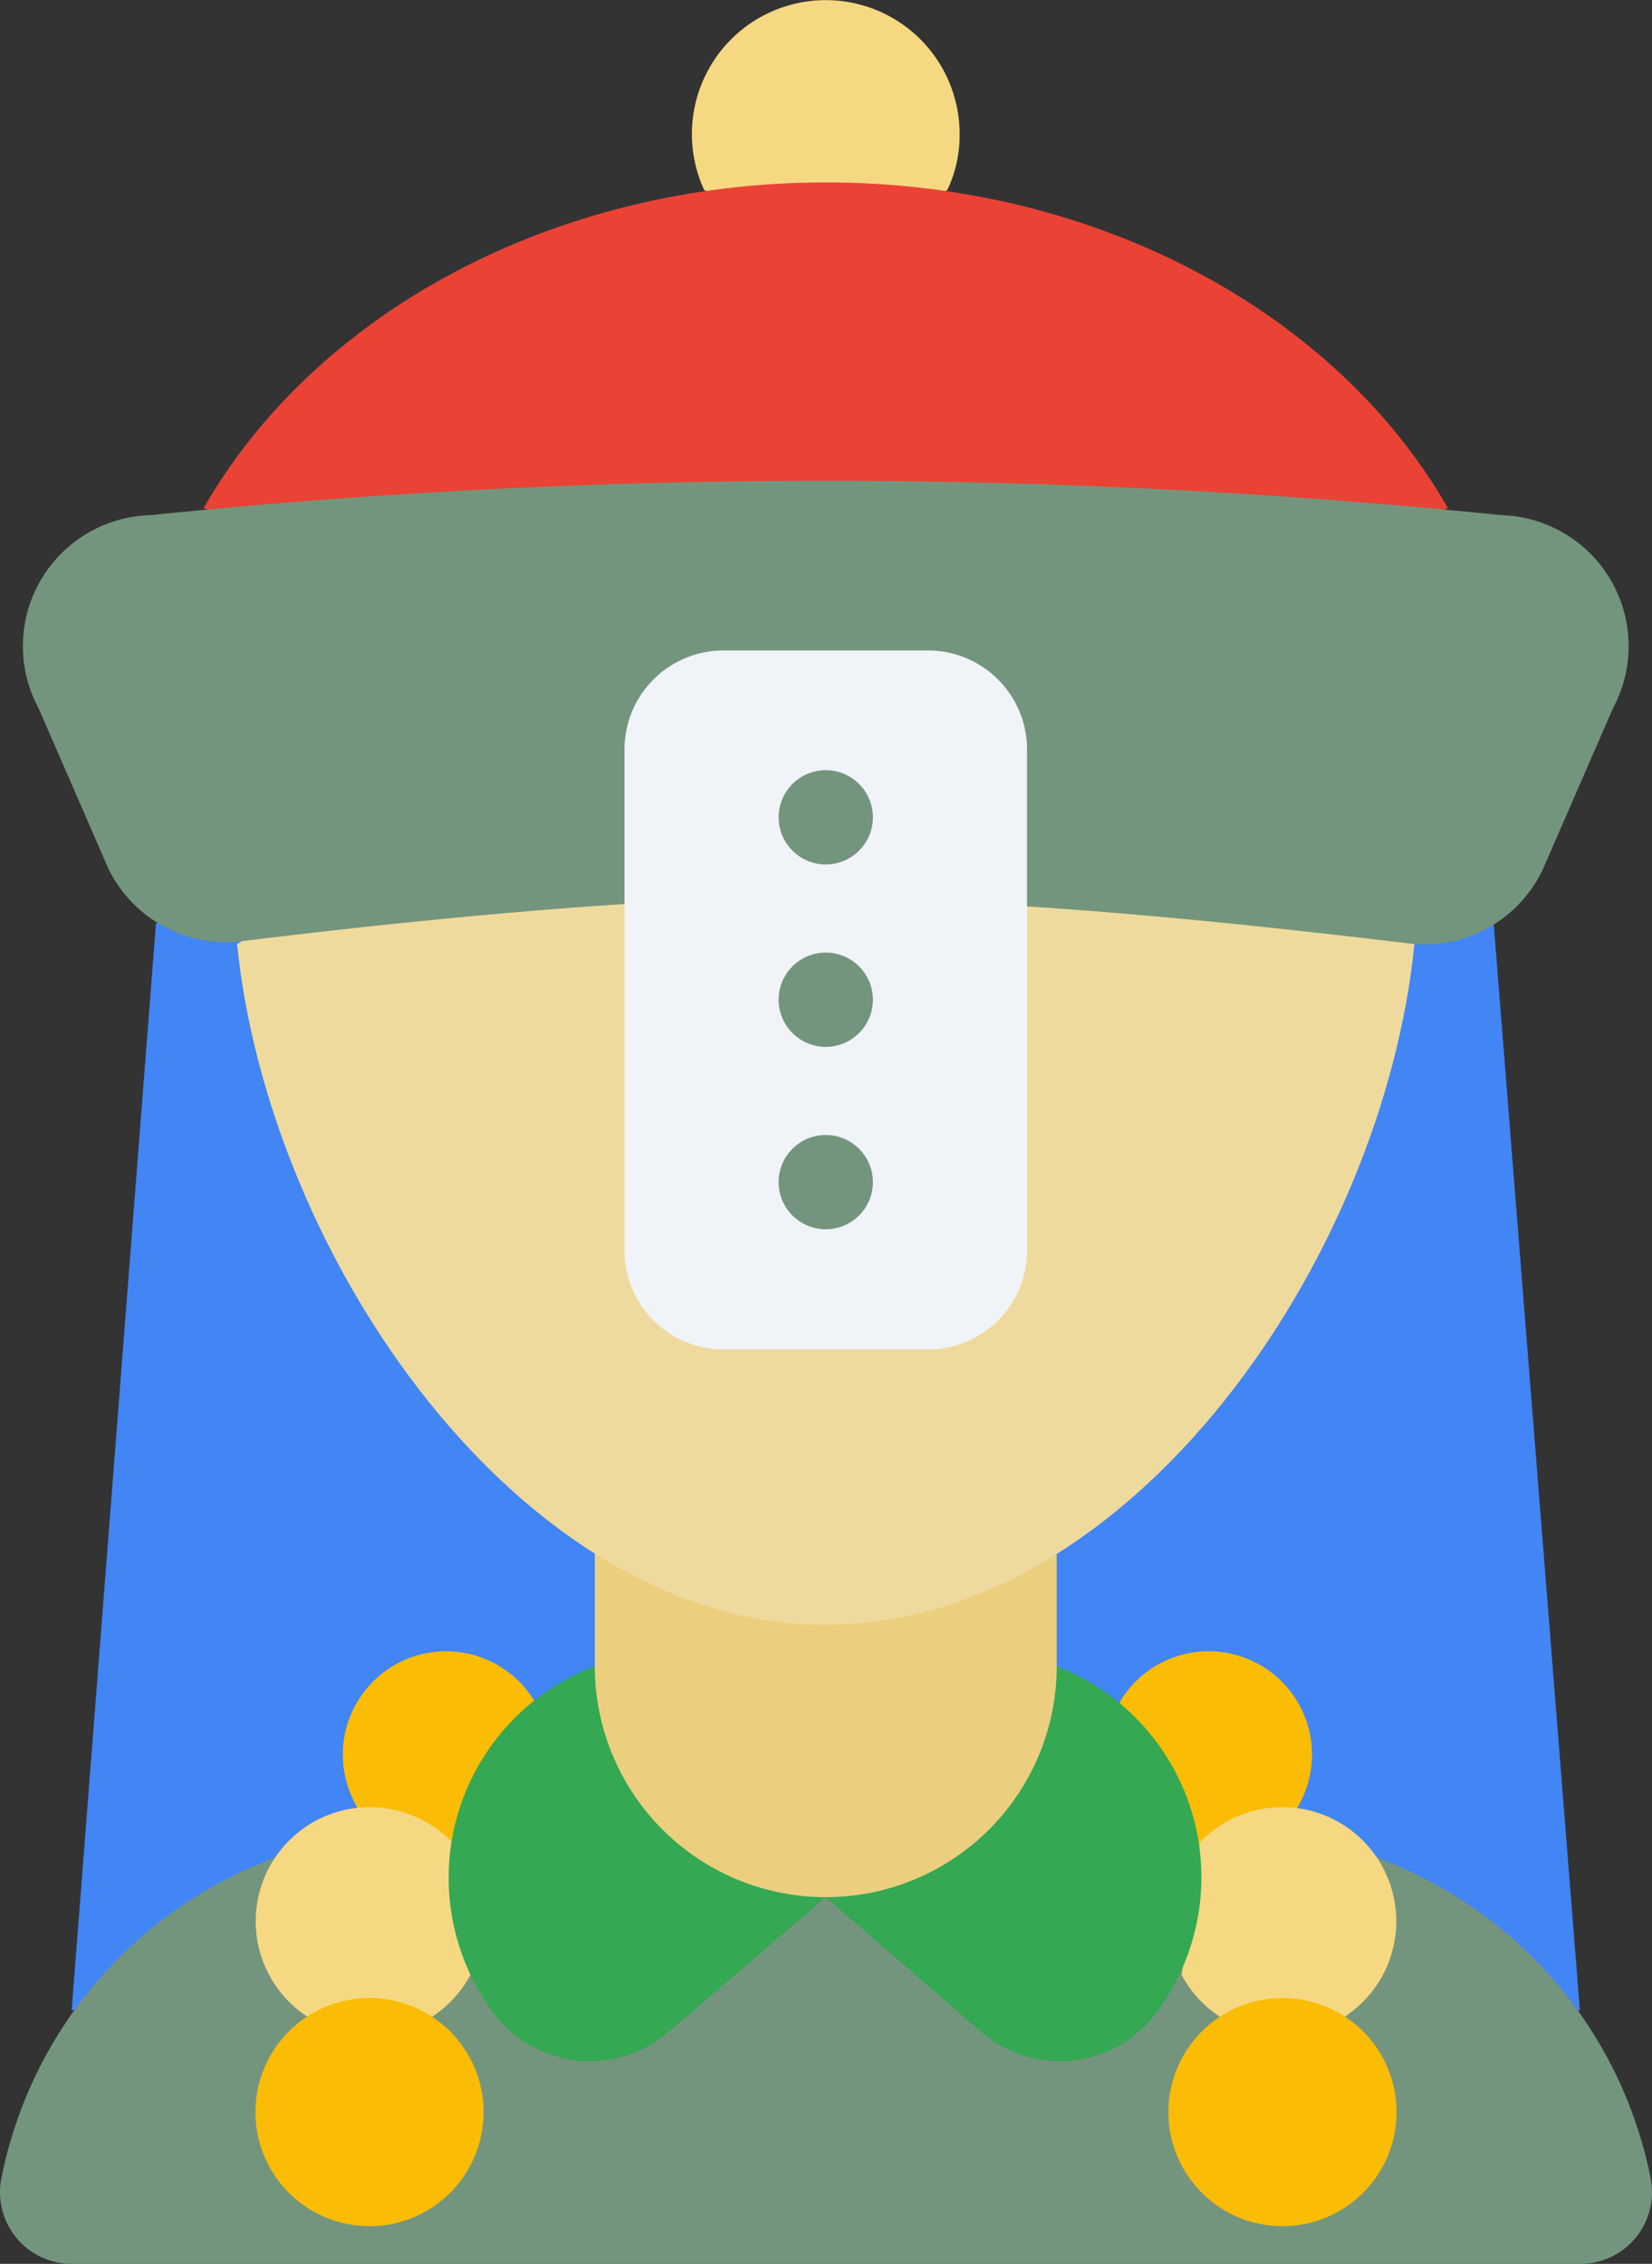
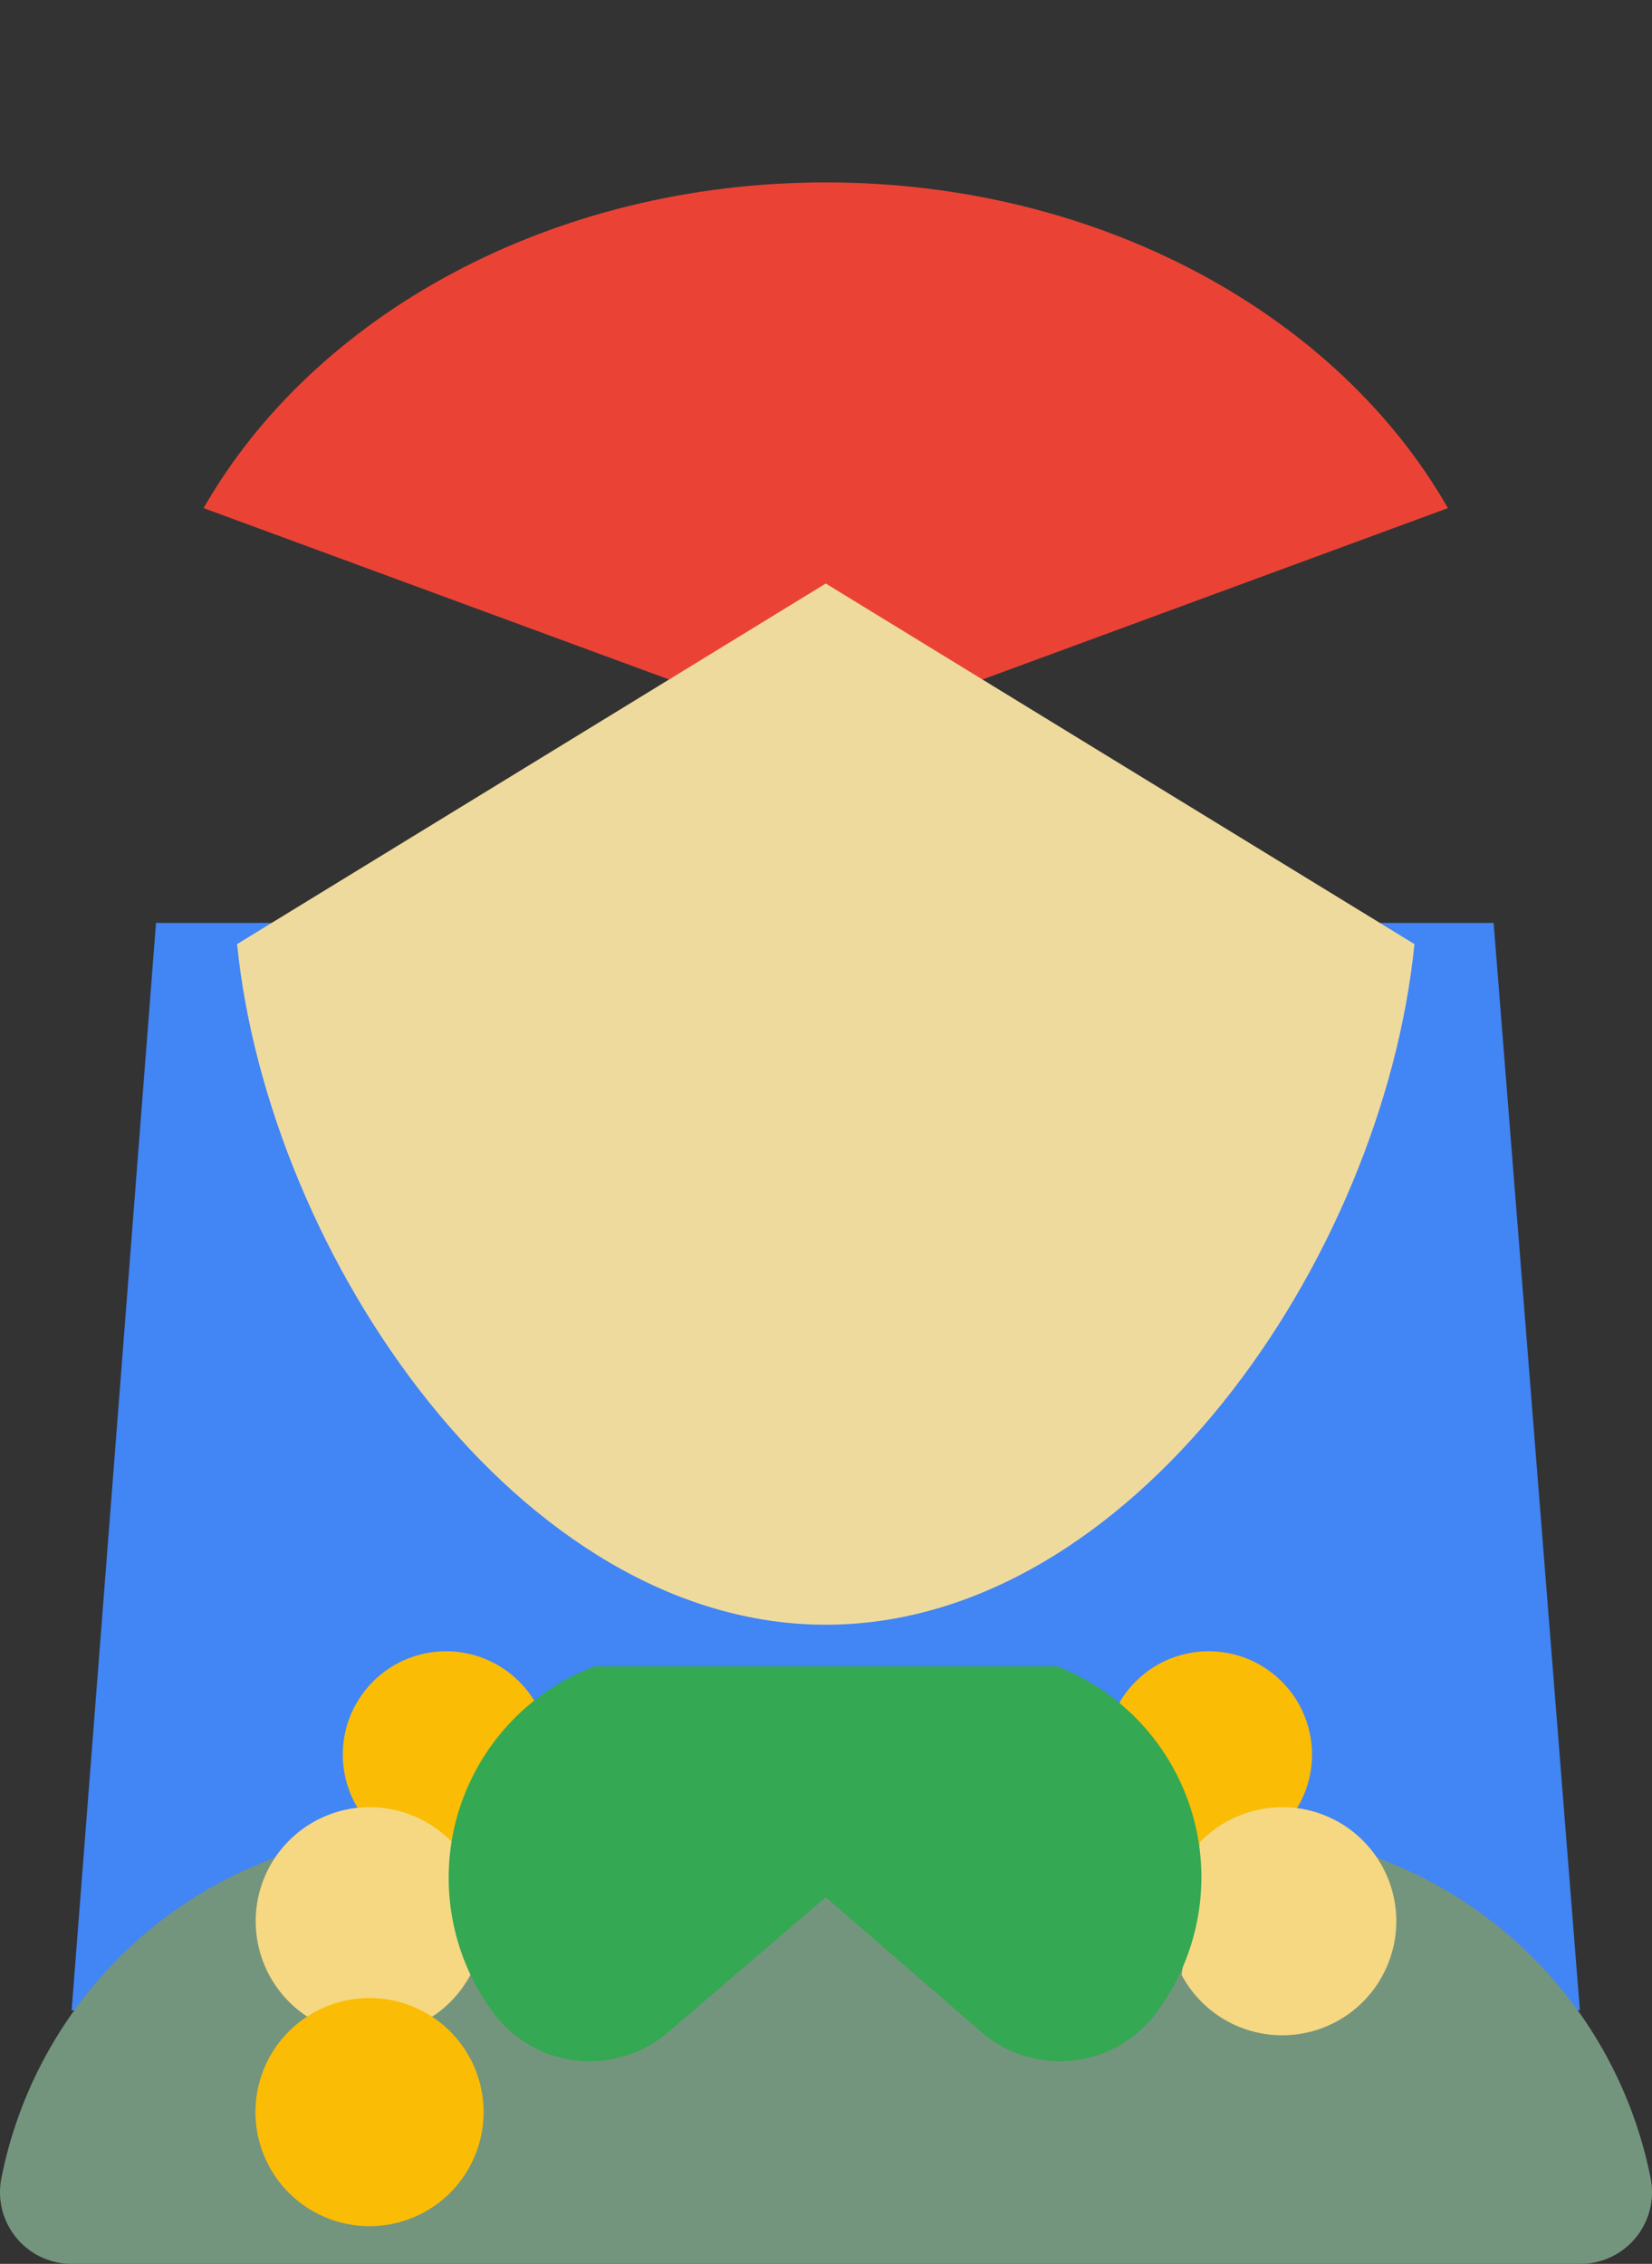
<svg xmlns="http://www.w3.org/2000/svg" id="logo" viewBox="14.48 7.97 35.05 48.03">
  <rect x="14.48" y="7.97" width="35.05" height="48.03" fill="#333333" stroke="none" />
  <g data-name=";ogo" fill="#000000">
    <path fill="#4285f4" d="m16 50.62 1.79-23.07h28.38L48 50.62Z" />
    <path fill="#fbbc05" d="M22.07 46.33a2.19 2.19 0 1 1 3.75-2.27l.68 3.15-3.07 1.12zm19.93 0a2.19 2.19 0 1 0-3.75-2.27l-1 2.66 3.46 2.22z" />
    <path fill="#74957d" d="m43.69 47.37.54.23a9.14 9.14 0 0 1 5.27 6.58A1.52 1.52 0 0 1 48 56H16a1.52 1.52 0 0 1-1.49-1.82 9.14 9.14 0 0 1 5.27-6.58l.57-.24Z" />
    <path fill="#f6d882" d="M24.46 49.87a2.42 2.42 0 1 1-2.14-3.56 2.45 2.45 0 0 1 1.75.74Z" />
    <path fill="#fbbc05" d="M24.74 52.78a2.42 2.42 0 1 1-2.42-2.42 2.42 2.42 0 0 1 2.42 2.42Z" />
    <path fill="#f6d882" d="M39.55 49.87a2.42 2.42 0 1 0 2.14-3.56 2.45 2.45 0 0 0-1.75.74Z" />
-     <path fill="#fbbc05" d="M39.27 52.78a2.42 2.42 0 1 0 2.42-2.42 2.42 2.42 0 0 0-2.42 2.42Z" />
    <path fill="#34a853" d="M28.65 51.09a2.55 2.55 0 0 1-3.69-.4 4.8 4.8 0 0 1 2.14-7.37h9.8a4.8 4.8 0 0 1 2.1 7.37 2.55 2.55 0 0 1-3.69.4L32 48.22Z" />
-     <path fill="#f6d882" d="M29.42 12a2.84 2.84 0 1 1 5.42-1.19 2.72 2.72 0 0 1-.26 1.19L32 13.33Z" />
+     <path fill="#f6d882" d="M29.42 12L32 13.33Z" />
    <path fill="#ea4335" d="M18.8 18.75c2.33-4.08 7.36-6.91 13.2-6.91s10.87 2.83 13.2 6.91L32 23.61Z" />
-     <path fill="#ebcf7f" d="M36.9 40.89v2.43a4.9 4.9 0 0 1-9.8 0v-2.43Z" />
    <path fill="#efda9d" d="M44.49 28c-.67 6.68-6 14.44-12.49 14.44S20.18 34.63 19.51 28L32 20.35Z" />
-     <path fill="#74957d" d="M27.73 27.15c-3.11.2-6.27.56-8.22.8a2.78 2.78 0 0 1-2.73-1.55L15.3 23a2.78 2.78 0 0 1 2.36-4.1 141.21 141.21 0 0 1 28.68 0A2.78 2.78 0 0 1 48.7 23l-1.48 3.4a2.78 2.78 0 0 1-2.73 1.6c-2-.24-5.11-.6-8.22-.8Z" />
-     <path fill="#f0f3f7" d="M29.84 21.77h4.32a2.1 2.1 0 0 1 2.11 2.11v10.61a2.1 2.1 0 0 1-2.11 2.11h-4.32a2.1 2.1 0 0 1-2.11-2.11V23.88a2.1 2.1 0 0 1 2.11-2.11Z" />
-     <path fill="#74957d" d="M32 24.31a1 1 0 1 0 1 1 1 1 0 0 0-1-1zm0 3.87a1 1 0 1 0 1 1 1 1 0 0 0-1-1zm0 3.87a1 1 0 1 0 1 1 1 1 0 0 0-1-1z" />
  </g>
</svg>